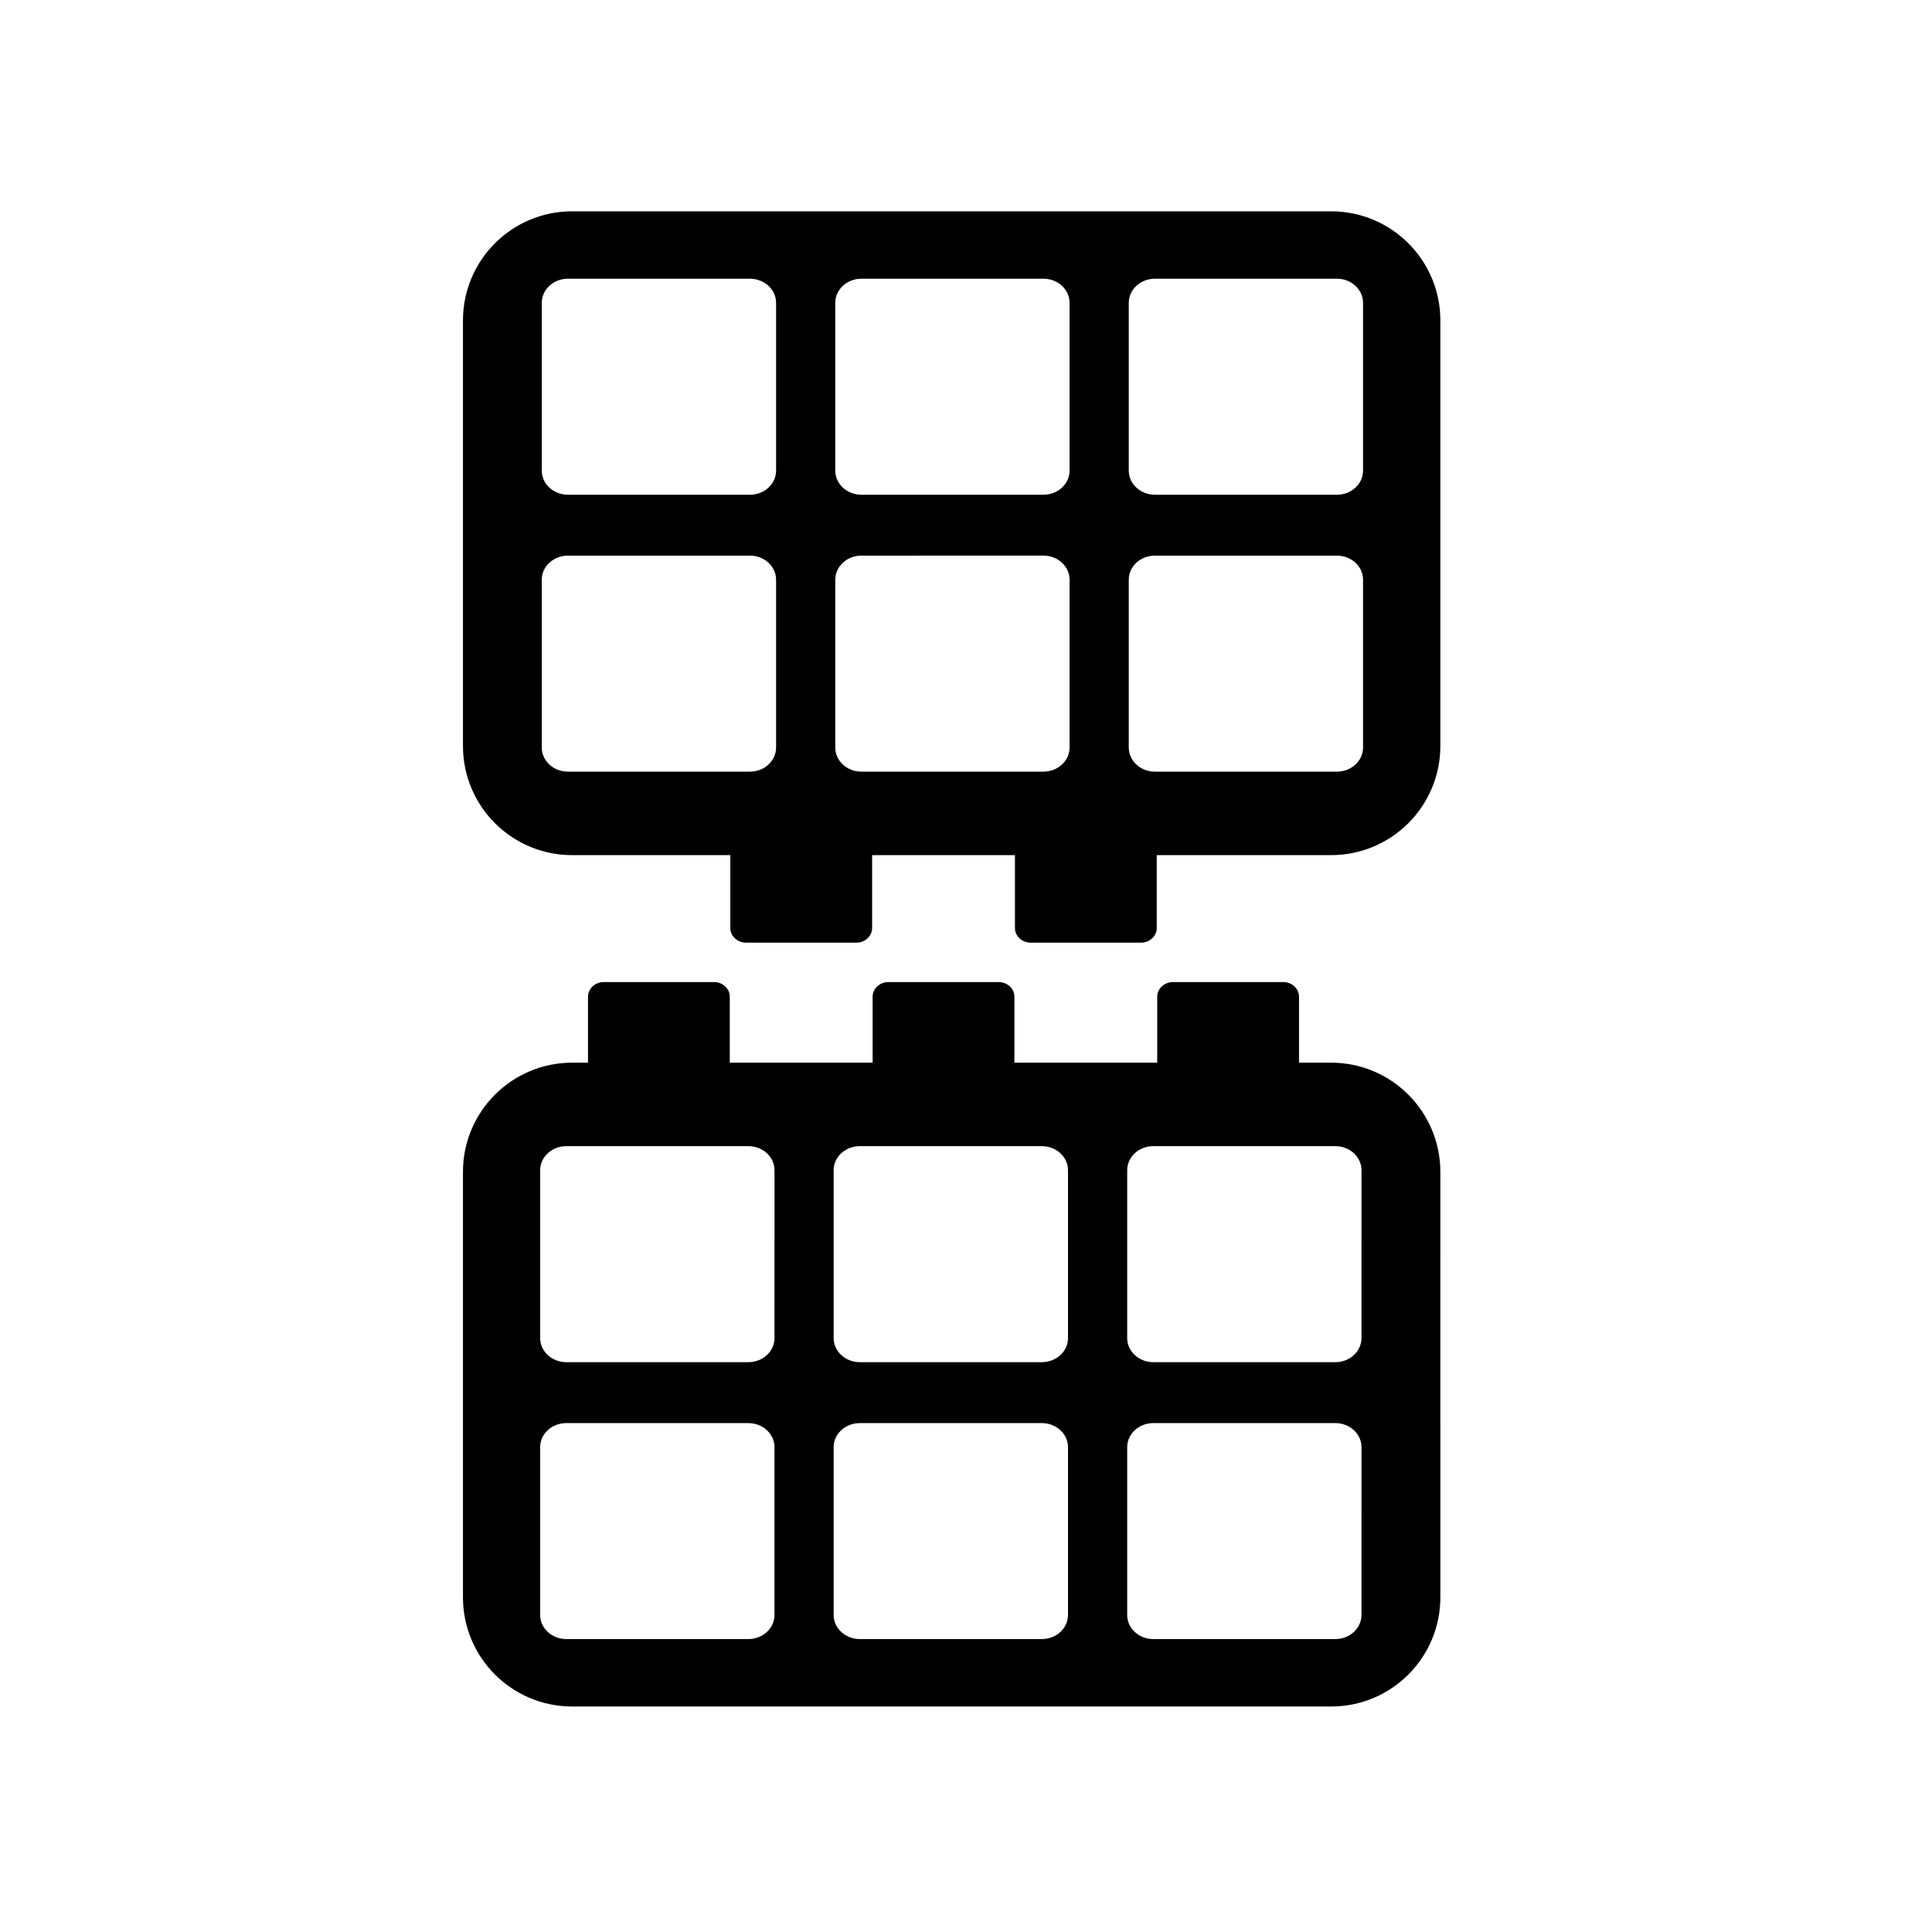
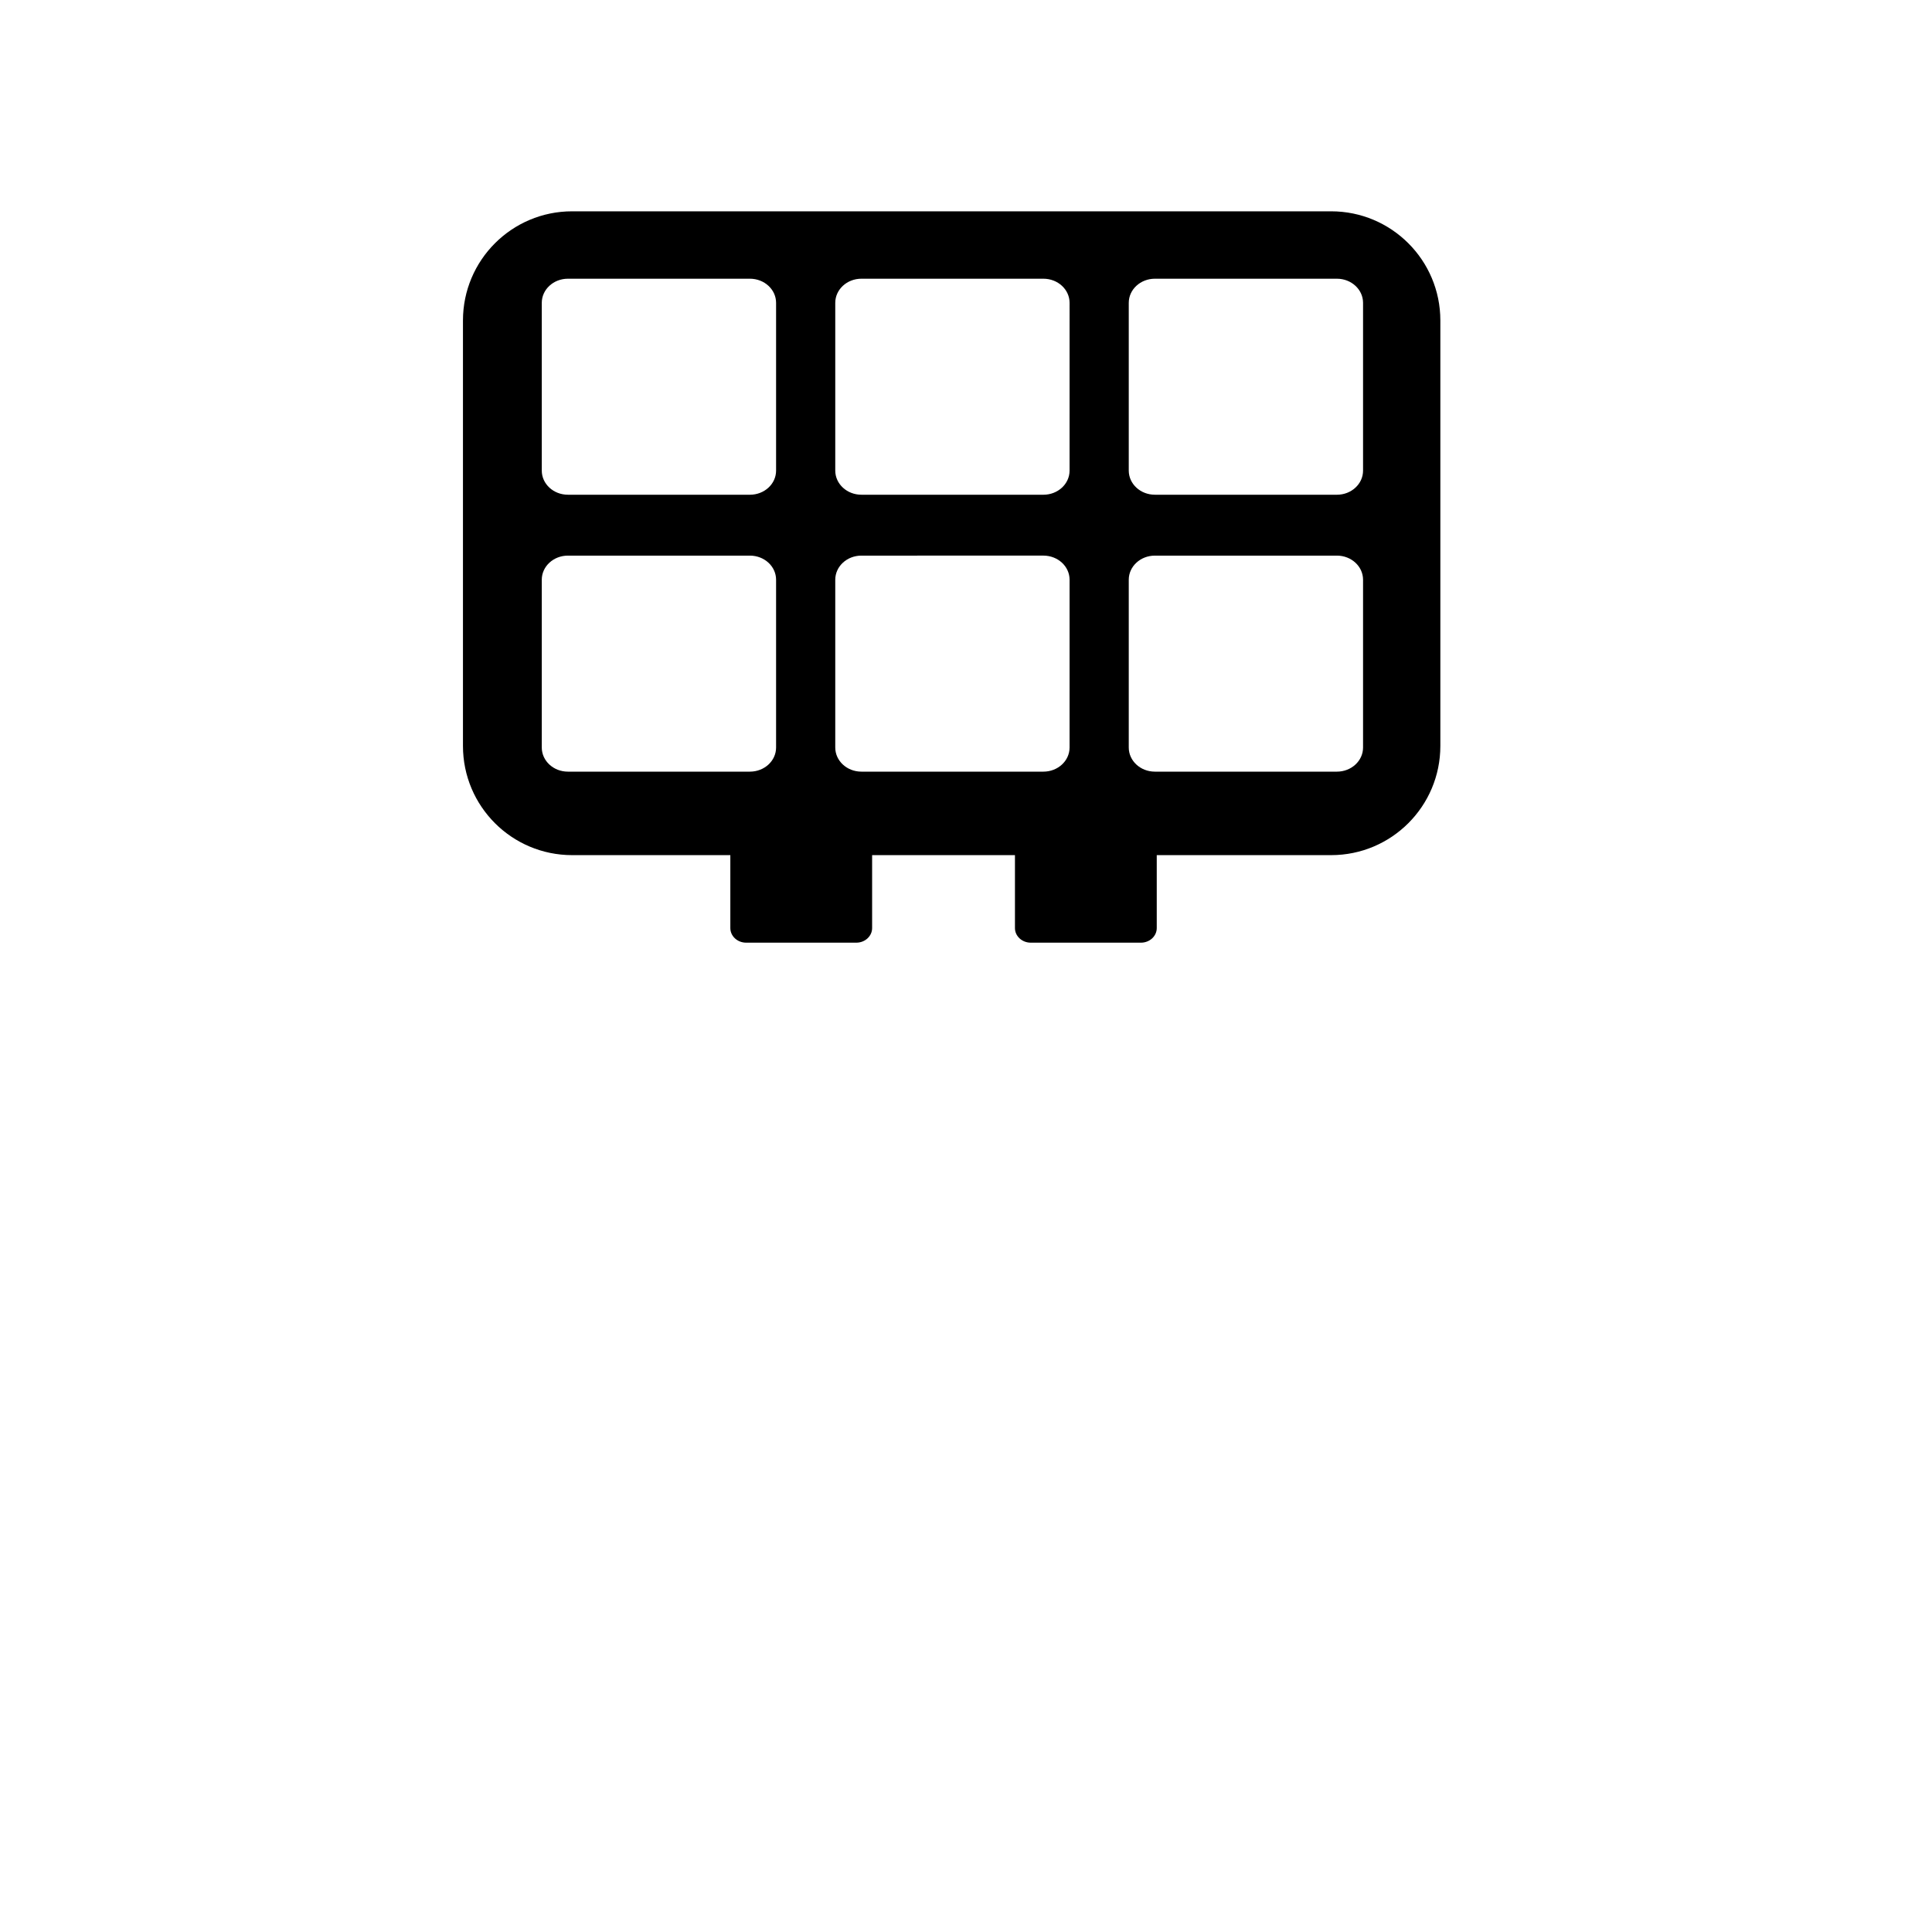
<svg xmlns="http://www.w3.org/2000/svg" fill="#000000" width="800px" height="800px" version="1.1" viewBox="144 144 512 512">
  <g>
-     <path d="m496.77 425.62h-8.516v-17.492c0-2.129-1.875-3.871-4.195-3.871h-29.188c-2.32 0-4.195 1.742-4.195 3.871v17.492h-37.848v-17.492c0-2.129-1.875-3.871-4.195-3.871h-29.184c-2.32 0-4.195 1.742-4.195 3.871v17.492h-37.852v-17.492c0-2.129-1.875-3.871-4.195-3.871h-29.184c-2.32 0-4.195 1.742-4.195 3.871v17.492h-4.195c-15.984 0-28.941 12.961-28.941 28.934v112.75c0 15.984 12.957 28.934 28.941 28.934h201.15c15.973 0 28.93-12.949 28.93-28.934l-0.004-112.75c-0.008-15.973-12.961-28.934-28.938-28.934zm-147.52 146.36c0 3.531-3.098 6.391-6.938 6.391h-48.227c-3.828 0-6.941-2.859-6.941-6.391v-44.453c0-3.539 3.109-6.394 6.941-6.394h48.227c3.844 0 6.938 2.859 6.938 6.394zm0-73.383c0 3.531-3.098 6.394-6.938 6.394h-48.227c-3.828 0-6.941-2.867-6.941-6.394l0.004-44.469c0-3.531 3.109-6.387 6.941-6.387h48.227c3.844 0 6.938 2.859 6.938 6.387zm77.781 73.383c0 3.531-3.098 6.391-6.941 6.391h-48.227c-3.828 0-6.941-2.859-6.941-6.391v-44.453c0-3.539 3.109-6.394 6.941-6.394h48.227c3.844 0 6.941 2.859 6.941 6.394zm0-73.383c0 3.531-3.098 6.394-6.941 6.394h-48.227c-3.828 0-6.941-2.867-6.941-6.394v-44.469c0-3.531 3.109-6.387 6.941-6.387h48.227c3.844 0 6.941 2.859 6.941 6.387zm77.777 73.383c0 3.531-3.098 6.391-6.941 6.391h-48.223c-3.828 0-6.926-2.859-6.926-6.391v-44.453c0-3.539 3.098-6.394 6.926-6.394h48.227c3.844 0 6.941 2.859 6.941 6.394zm0-73.383c0 3.531-3.098 6.394-6.941 6.394h-48.223c-3.828 0-6.926-2.867-6.926-6.394v-44.469c0-3.531 3.098-6.387 6.926-6.387h48.227c3.844 0 6.941 2.859 6.941 6.387z" />
    <path d="m496.76 200h-201.14c-15.984 0-28.93 12.953-28.93 28.934v112.75c0 15.98 12.945 28.934 28.93 28.934h41.926v19.328c0 2.141 1.875 3.871 4.195 3.871h29.184c2.32 0 4.195-1.73 4.195-3.871v-19.328h37.852v19.328c0 2.141 1.875 3.871 4.195 3.871h29.188c2.32 0 4.195-1.73 4.195-3.871v-19.328h46.215c15.984 0 28.941-12.953 28.941-28.934v-112.75c0-15.98-12.953-28.934-28.941-28.934zm-147.09 142.1c0 3.531-3.098 6.394-6.941 6.394h-48.227c-3.828 0-6.926-2.859-6.926-6.394v-44.461c0-3.535 3.098-6.394 6.926-6.394h48.227c3.844 0 6.941 2.859 6.941 6.394zm0-73.383c0 3.535-3.098 6.394-6.941 6.394l-48.227-0.004c-3.828 0-6.926-2.859-6.926-6.394v-44.457c0-3.531 3.098-6.394 6.926-6.394h48.227c3.844 0 6.941 2.863 6.941 6.394zm77.777 73.383c0 3.531-3.098 6.394-6.941 6.394h-48.227c-3.828 0-6.926-2.859-6.926-6.394v-44.461c0-3.535 3.098-6.394 6.926-6.394l48.23-0.004c3.844 0 6.941 2.859 6.941 6.394zm0-73.383c0 3.535-3.098 6.394-6.941 6.394l-48.227-0.004c-3.828 0-6.926-2.859-6.926-6.394v-44.457c0-3.531 3.098-6.394 6.926-6.394h48.23c3.844 0 6.941 2.863 6.941 6.394zm77.777 73.383c0 3.531-3.098 6.394-6.926 6.394h-48.238c-3.828 0-6.926-2.859-6.926-6.394v-44.461c0-3.535 3.098-6.394 6.926-6.394h48.238c3.828 0 6.926 2.859 6.926 6.394zm0-73.383c0 3.535-3.098 6.394-6.926 6.394l-48.238-0.004c-3.828 0-6.926-2.859-6.926-6.394v-44.457c0-3.531 3.098-6.394 6.926-6.394h48.238c3.828 0 6.926 2.863 6.926 6.394z" />
  </g>
</svg>